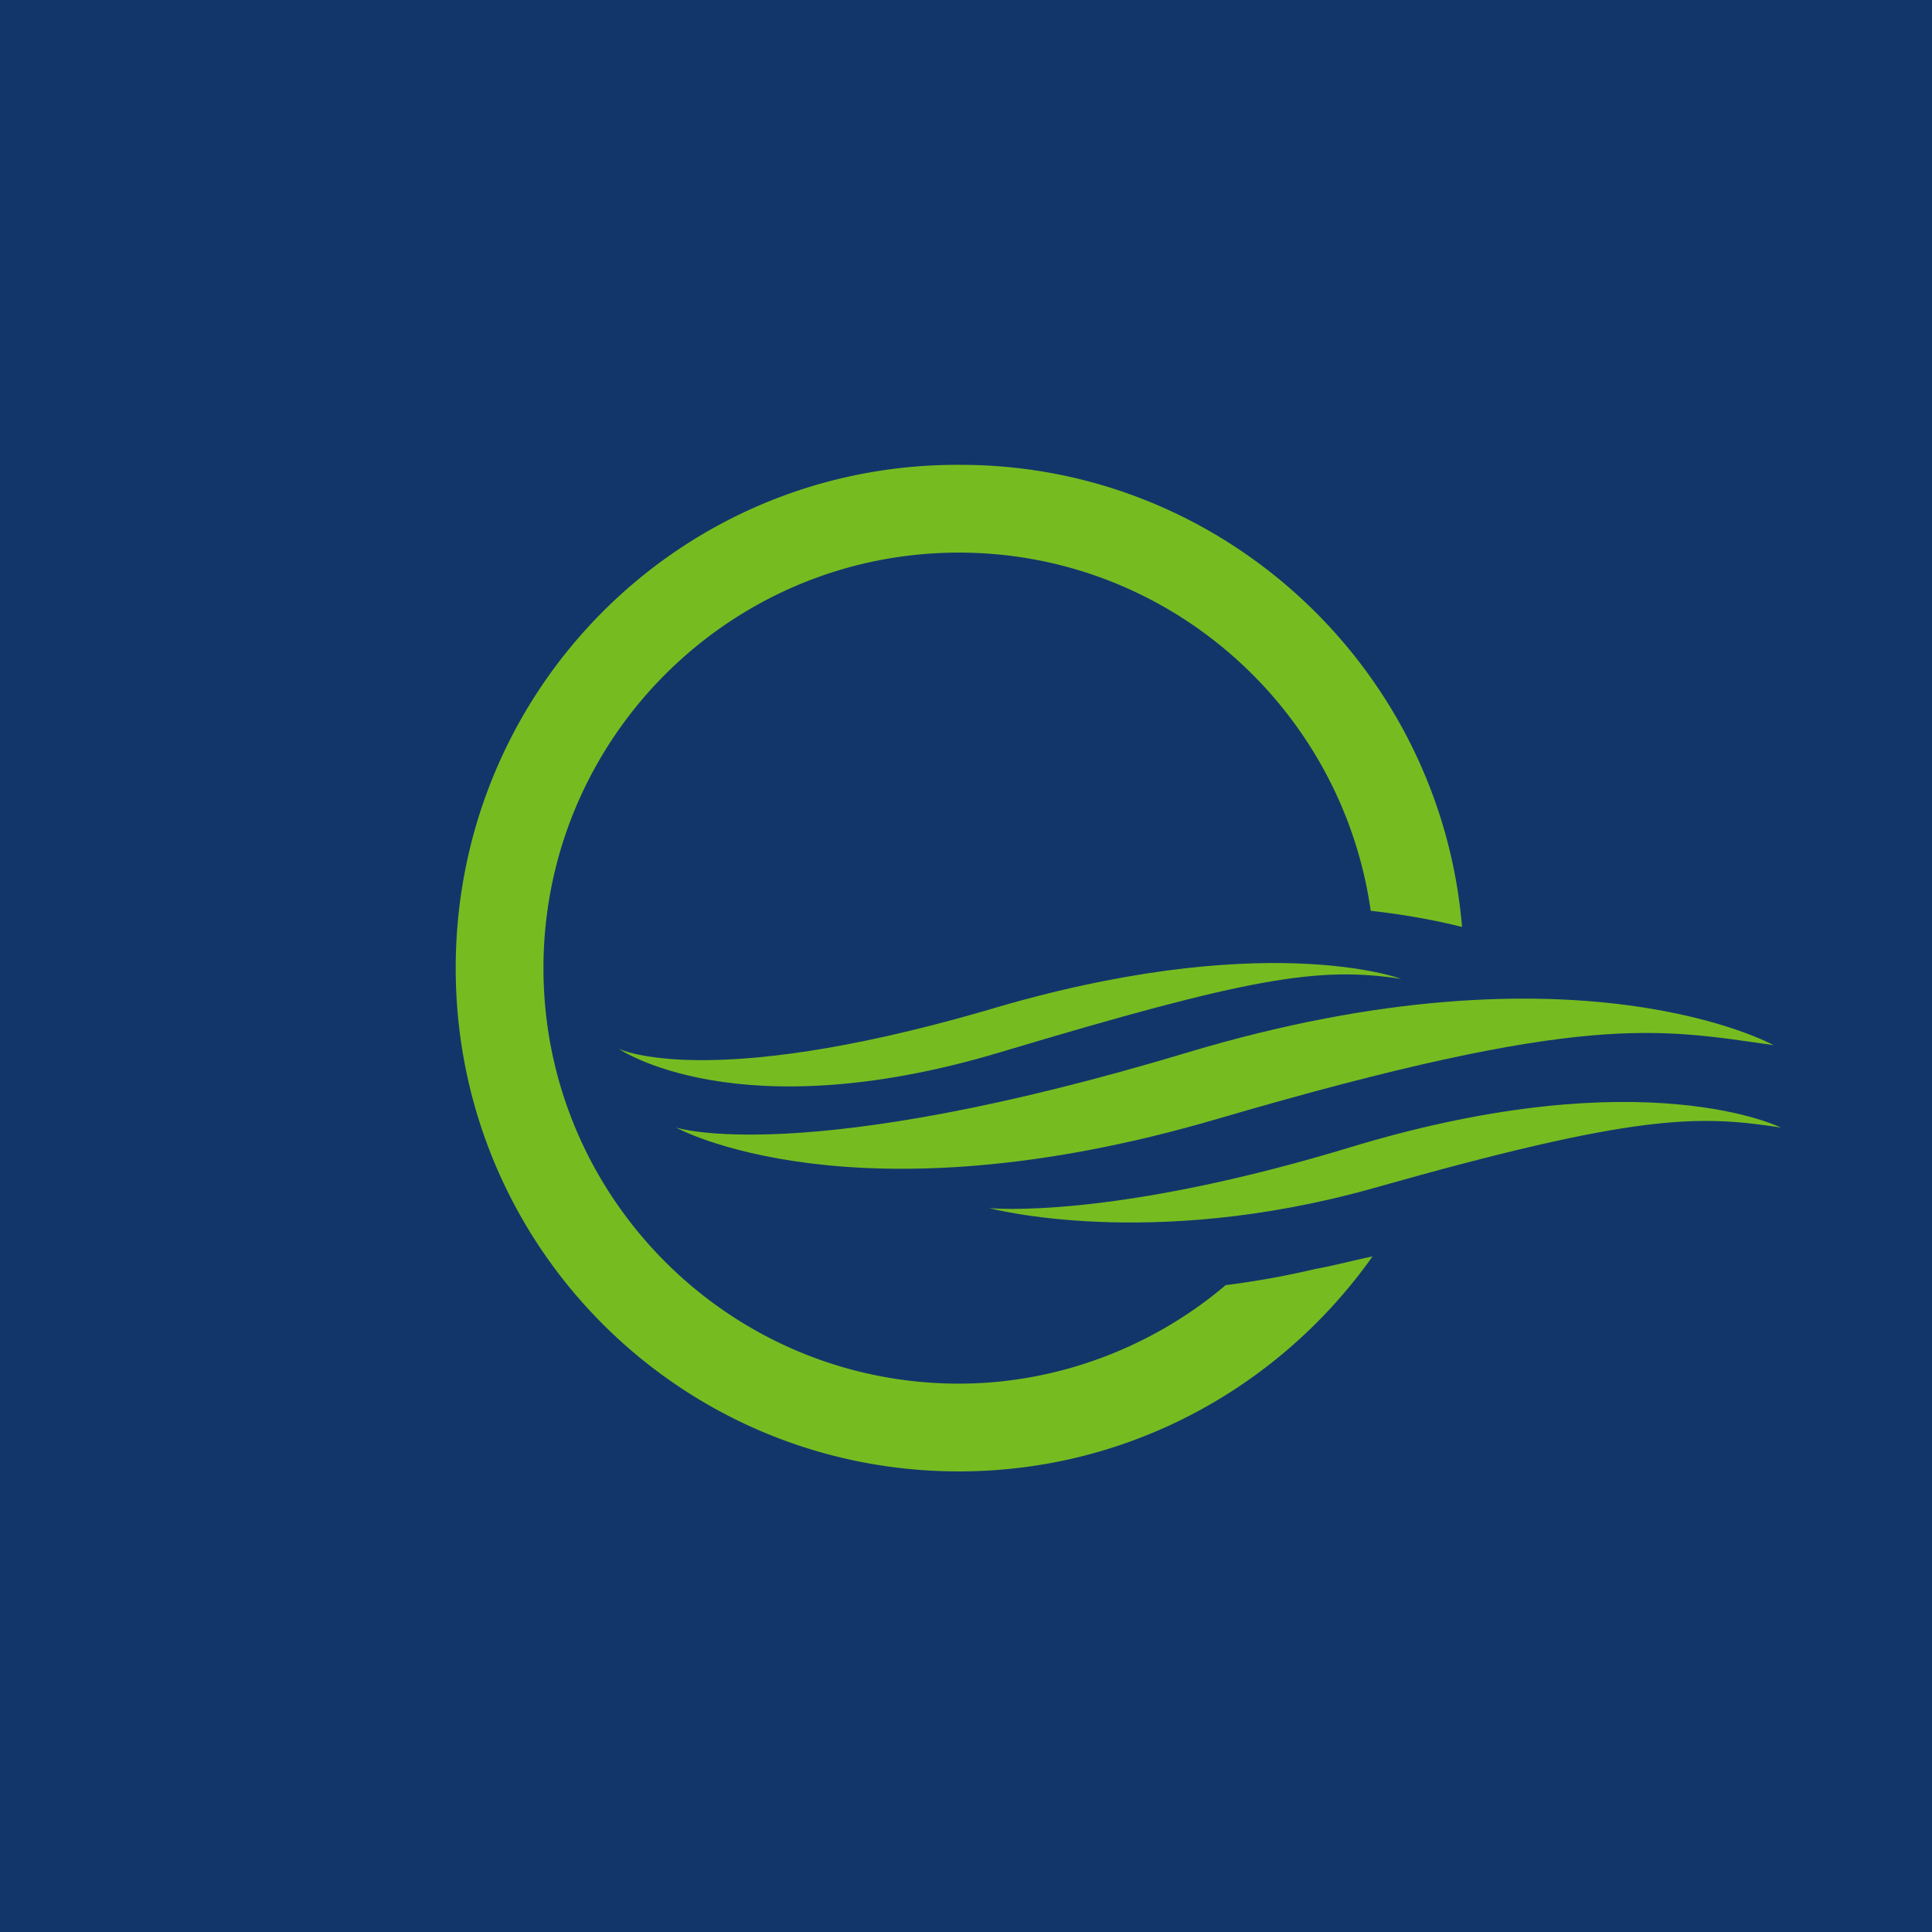
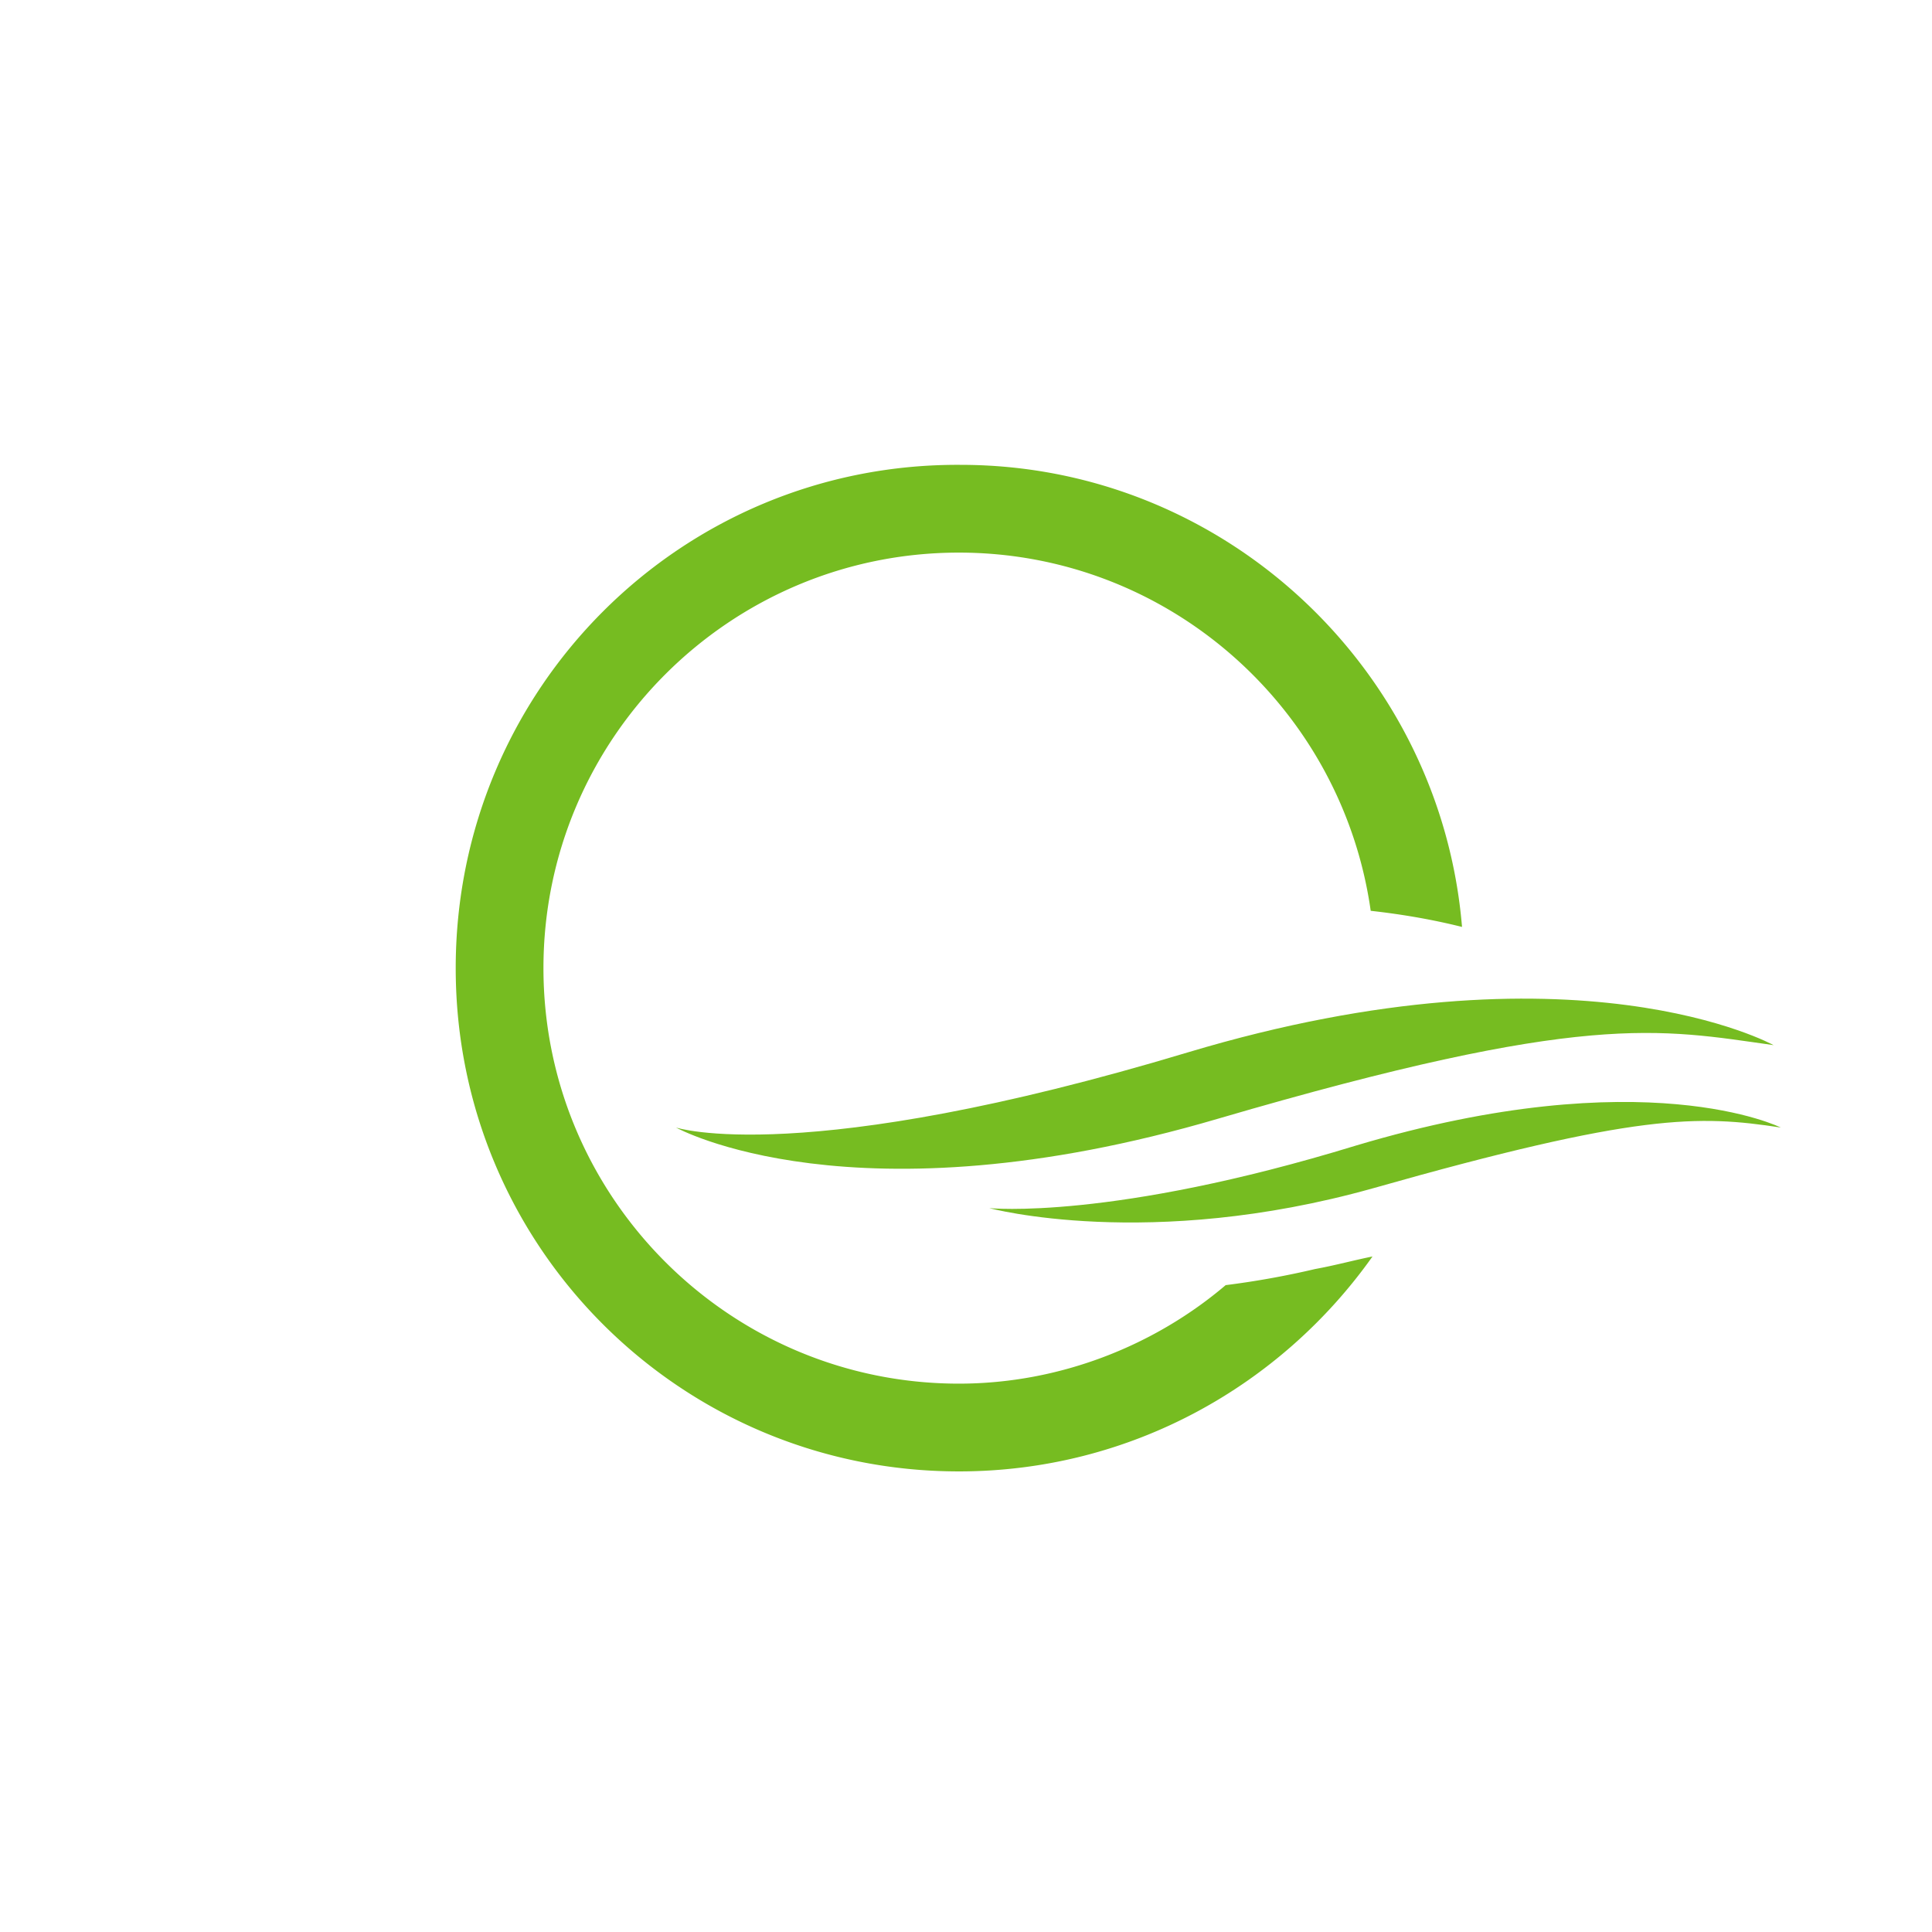
<svg xmlns="http://www.w3.org/2000/svg" width="800" height="800" viewBox="0 0 800 800">
-   <path fill="#13366a" d="M0 0h800v800H0Z" />
  <g fill="#76bc21">
    <path d="M409.653 500.258s65.99 17.799 158.67-8.158c109.734-31.148 134.943-30.407 169.05-25.215 0 0-56.35-28.182-175.723 7.416-101.578 31.148-151.997 25.957-151.997 25.957M279.9 466.885s73.403 40.79 224.659-3.708c151.996-44.498 182.396-37.082 229.848-30.407 0 0-81.559-45.24-242.453 2.967C331.8 483.942 279.9 466.885 279.9 466.885" />
-     <path d="M256.174 434.253s48.935 34.115 157.928 1.484c103.803-31.149 131.978-35.599 166.084-30.407 0 0-57.091-21.507-172.757 13.35-115.666 33.372-151.255 15.573-151.255 15.573" />
    <path d="M507.524 532.148c-29.658 25.215-68.954 40.79-110.475 40.79-94.906 0-172.016-77.13-172.016-172.058s77.11-172.057 172.016-172.057c86.749 0 158.67 64.521 170.533 148.325q20.019 2.224 37.813 6.675c-8.897-106.794-98.612-191.34-207.605-191.34-115.666-.741-209.088 92.703-209.088 208.397s93.422 208.397 208.347 208.397c71.179 0 133.46-35.598 171.274-88.995-7.414 1.483-15.57 3.708-23.726 5.191a356 356 0 0 1-37.073 6.675" />
  </g>
</svg>